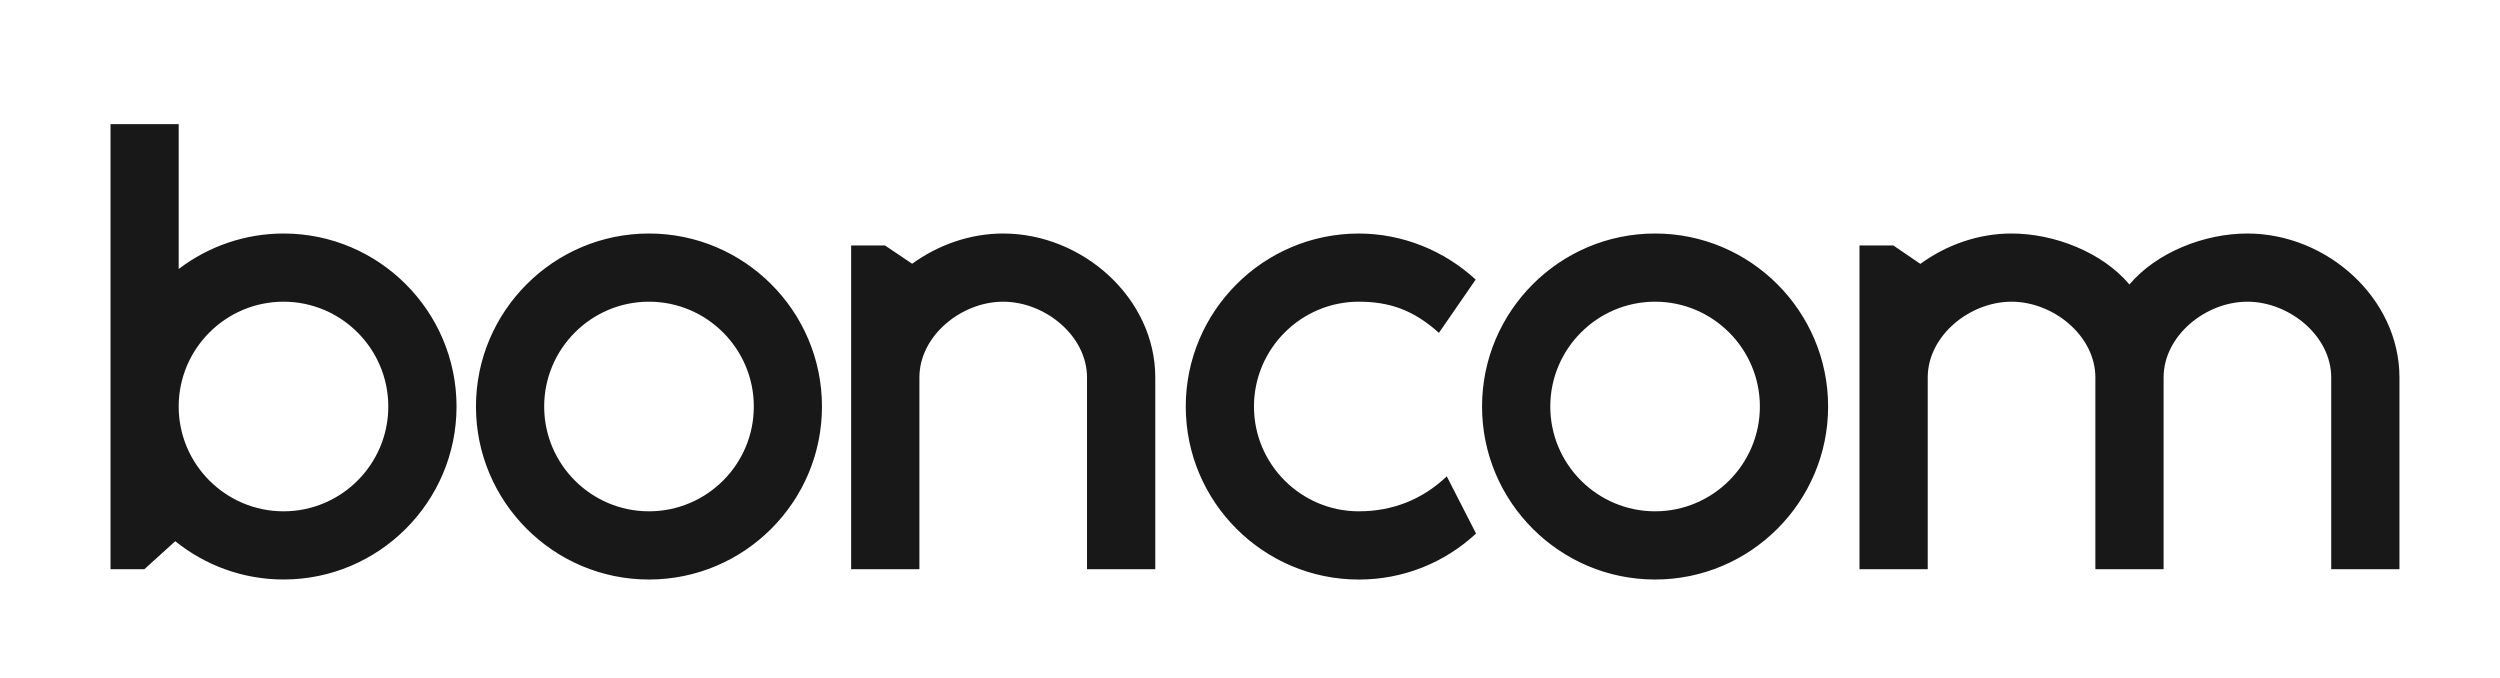
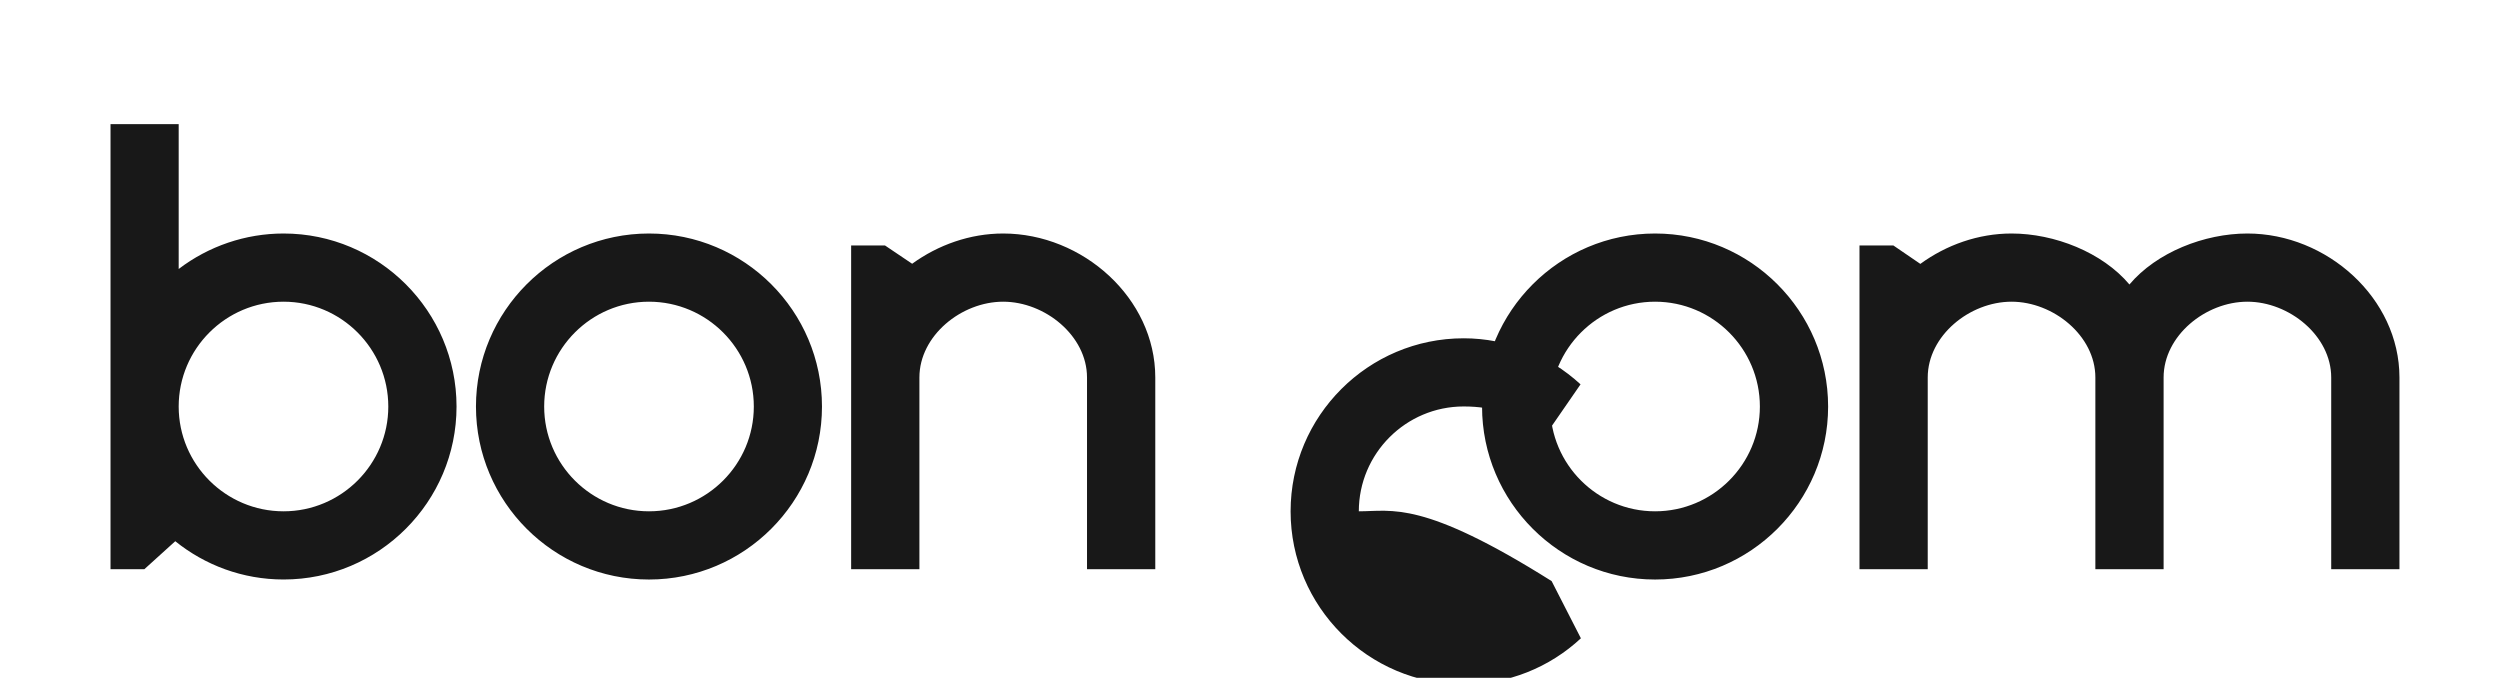
<svg xmlns="http://www.w3.org/2000/svg" version="1.1" id="Layer_1" x="0px" y="0px" viewBox="0 0 916.57 248.49" style="enable-background:new 0 0 916.57 248.49;" xml:space="preserve">
  <style type="text/css">
	.st0{fill:#181818;}
</style>
-   <path class="st0" d="M606.8,85.61c-34.98,0-63.44,28.46-63.44,63.44c0,34.96,28.46,63.42,63.44,63.42  c34.98,0,63.44-28.46,63.44-63.42C670.23,114.07,641.78,85.61,606.8,85.61z M606.8,187.46c-21.18,0-38.42-17.23-38.42-38.41  c0-21.18,17.24-38.44,38.42-38.44c21.16,0,38.42,17.26,38.42,38.44C645.22,170.23,627.96,187.46,606.8,187.46z M498.18,187.46  c-21.19,0-38.44-17.23-38.44-38.41c0-21.18,17.25-38.44,38.44-38.44c11.01,0,19.88,2.89,29.37,11.42l13.48-19.53  c-11.61-10.68-26.91-16.88-42.85-16.88c-34.99,0-63.45,28.46-63.45,63.44c0,34.96,28.46,63.42,63.45,63.42  c16.26,0,31.43-6.13,42.98-16.87l-10.73-20.97C521.42,183.2,510.48,187.46,498.18,187.46z M823.95,85.61  c-15.74,0-33.28,6.88-43.24,18.69c-9.95-11.81-27.5-18.69-43.22-18.69c-12.18,0-23.9,4.18-33.44,11.14L694.17,90h-12.43v118.69  h25.02v-70.3c0-15.31,15.38-27.78,30.73-27.78c15.32,0,30.73,12.48,30.73,27.78v70.3h25.02v-70.3c0-15.31,15.4-27.78,30.72-27.78  c15.3,0,30.73,12.48,30.73,27.78v70.3h25.02v-70.3C879.69,109.28,853.07,85.61,823.95,85.61z M103.96,85.61  c-13.96,0-27.46,4.63-38.45,13.01v-53.1H40.52v163.16h12.41l11.31-10.24v-0.03c10.88,8.77,24.69,14.05,39.73,14.05  c34.96,0,63.41-28.46,63.41-63.42C167.37,114.07,138.92,85.61,103.96,85.61z M103.96,187.46c-21.21,0-38.45-17.23-38.45-38.41  c0-21.18,17.24-38.44,38.45-38.44c21.16,0,38.4,17.26,38.4,38.44C142.36,170.23,125.12,187.46,103.96,187.46z M237.93,85.61  c-34.98,0-63.43,28.46-63.43,63.44c0,34.96,28.45,63.42,63.43,63.42c34.97,0,63.43-28.46,63.43-63.42  C301.36,114.07,272.91,85.61,237.93,85.61z M237.93,187.46c-21.18,0-38.42-17.23-38.42-38.41c0-21.18,17.24-38.44,38.42-38.44  c21.21,0,38.44,17.26,38.44,38.44C276.38,170.23,259.14,187.46,237.93,187.46z M367.79,85.61c-12.14,0-23.83,4.17-33.37,11.09  L324.47,90h-12.42v118.69h25.03v-70.3c0-15.31,15.39-27.78,30.71-27.78c15.32,0,30.74,12.48,30.74,27.78v70.3h25.03v-70.3  C423.56,109.28,396.92,85.61,367.79,85.61z" />
+   <path class="st0" d="M606.8,85.61c-34.98,0-63.44,28.46-63.44,63.44c0,34.96,28.46,63.42,63.44,63.42  c34.98,0,63.44-28.46,63.44-63.42C670.23,114.07,641.78,85.61,606.8,85.61z M606.8,187.46c-21.18,0-38.42-17.23-38.42-38.41  c0-21.18,17.24-38.44,38.42-38.44c21.16,0,38.42,17.26,38.42,38.44C645.22,170.23,627.96,187.46,606.8,187.46z M498.18,187.46  c0-21.18,17.25-38.44,38.44-38.44c11.01,0,19.88,2.89,29.37,11.42l13.48-19.53  c-11.61-10.68-26.91-16.88-42.85-16.88c-34.99,0-63.45,28.46-63.45,63.44c0,34.96,28.46,63.42,63.45,63.42  c16.26,0,31.43-6.13,42.98-16.87l-10.73-20.97C521.42,183.2,510.48,187.46,498.18,187.46z M823.95,85.61  c-15.74,0-33.28,6.88-43.24,18.69c-9.95-11.81-27.5-18.69-43.22-18.69c-12.18,0-23.9,4.18-33.44,11.14L694.17,90h-12.43v118.69  h25.02v-70.3c0-15.31,15.38-27.78,30.73-27.78c15.32,0,30.73,12.48,30.73,27.78v70.3h25.02v-70.3c0-15.31,15.4-27.78,30.72-27.78  c15.3,0,30.73,12.48,30.73,27.78v70.3h25.02v-70.3C879.69,109.28,853.07,85.61,823.95,85.61z M103.96,85.61  c-13.96,0-27.46,4.63-38.45,13.01v-53.1H40.52v163.16h12.41l11.31-10.24v-0.03c10.88,8.77,24.69,14.05,39.73,14.05  c34.96,0,63.41-28.46,63.41-63.42C167.37,114.07,138.92,85.61,103.96,85.61z M103.96,187.46c-21.21,0-38.45-17.23-38.45-38.41  c0-21.18,17.24-38.44,38.45-38.44c21.16,0,38.4,17.26,38.4,38.44C142.36,170.23,125.12,187.46,103.96,187.46z M237.93,85.61  c-34.98,0-63.43,28.46-63.43,63.44c0,34.96,28.45,63.42,63.43,63.42c34.97,0,63.43-28.46,63.43-63.42  C301.36,114.07,272.91,85.61,237.93,85.61z M237.93,187.46c-21.18,0-38.42-17.23-38.42-38.41c0-21.18,17.24-38.44,38.42-38.44  c21.21,0,38.44,17.26,38.44,38.44C276.38,170.23,259.14,187.46,237.93,187.46z M367.79,85.61c-12.14,0-23.83,4.17-33.37,11.09  L324.47,90h-12.42v118.69h25.03v-70.3c0-15.31,15.39-27.78,30.71-27.78c15.32,0,30.74,12.48,30.74,27.78v70.3h25.03v-70.3  C423.56,109.28,396.92,85.61,367.79,85.61z" />
</svg>